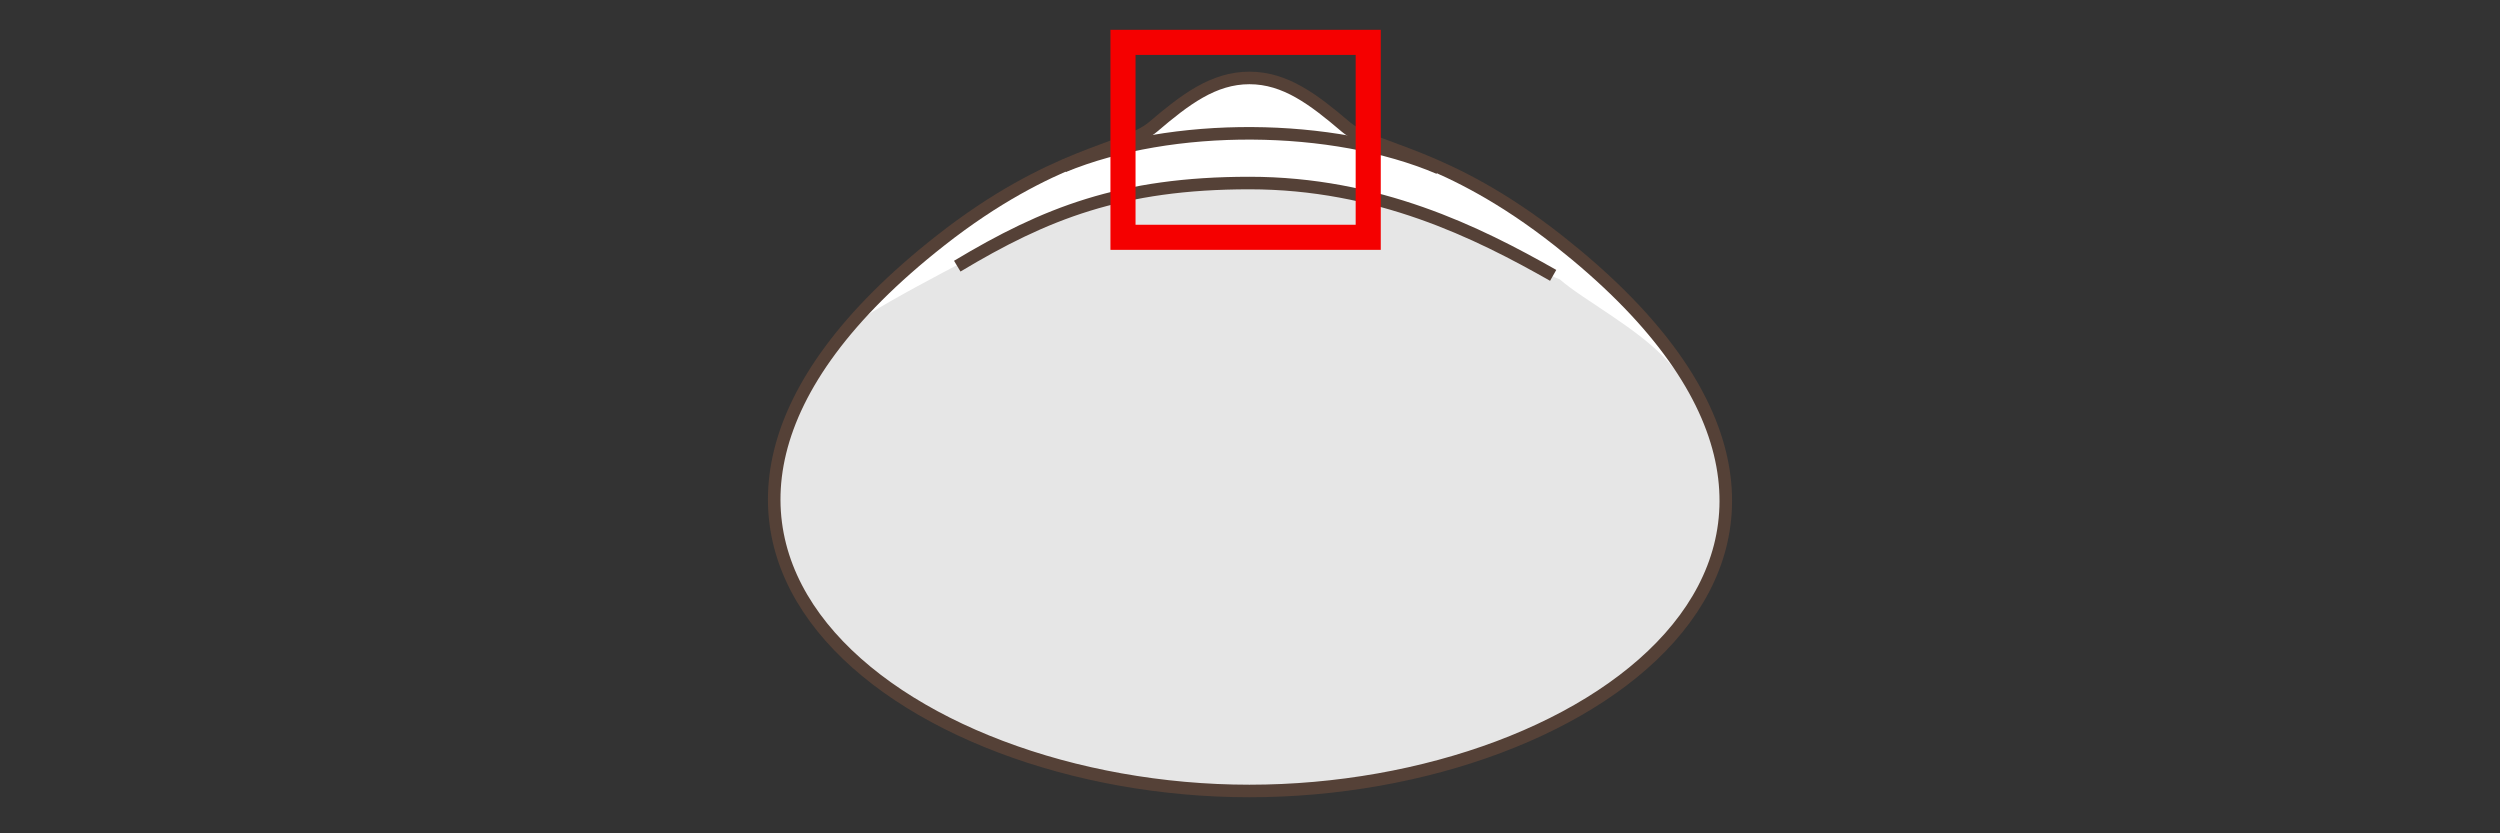
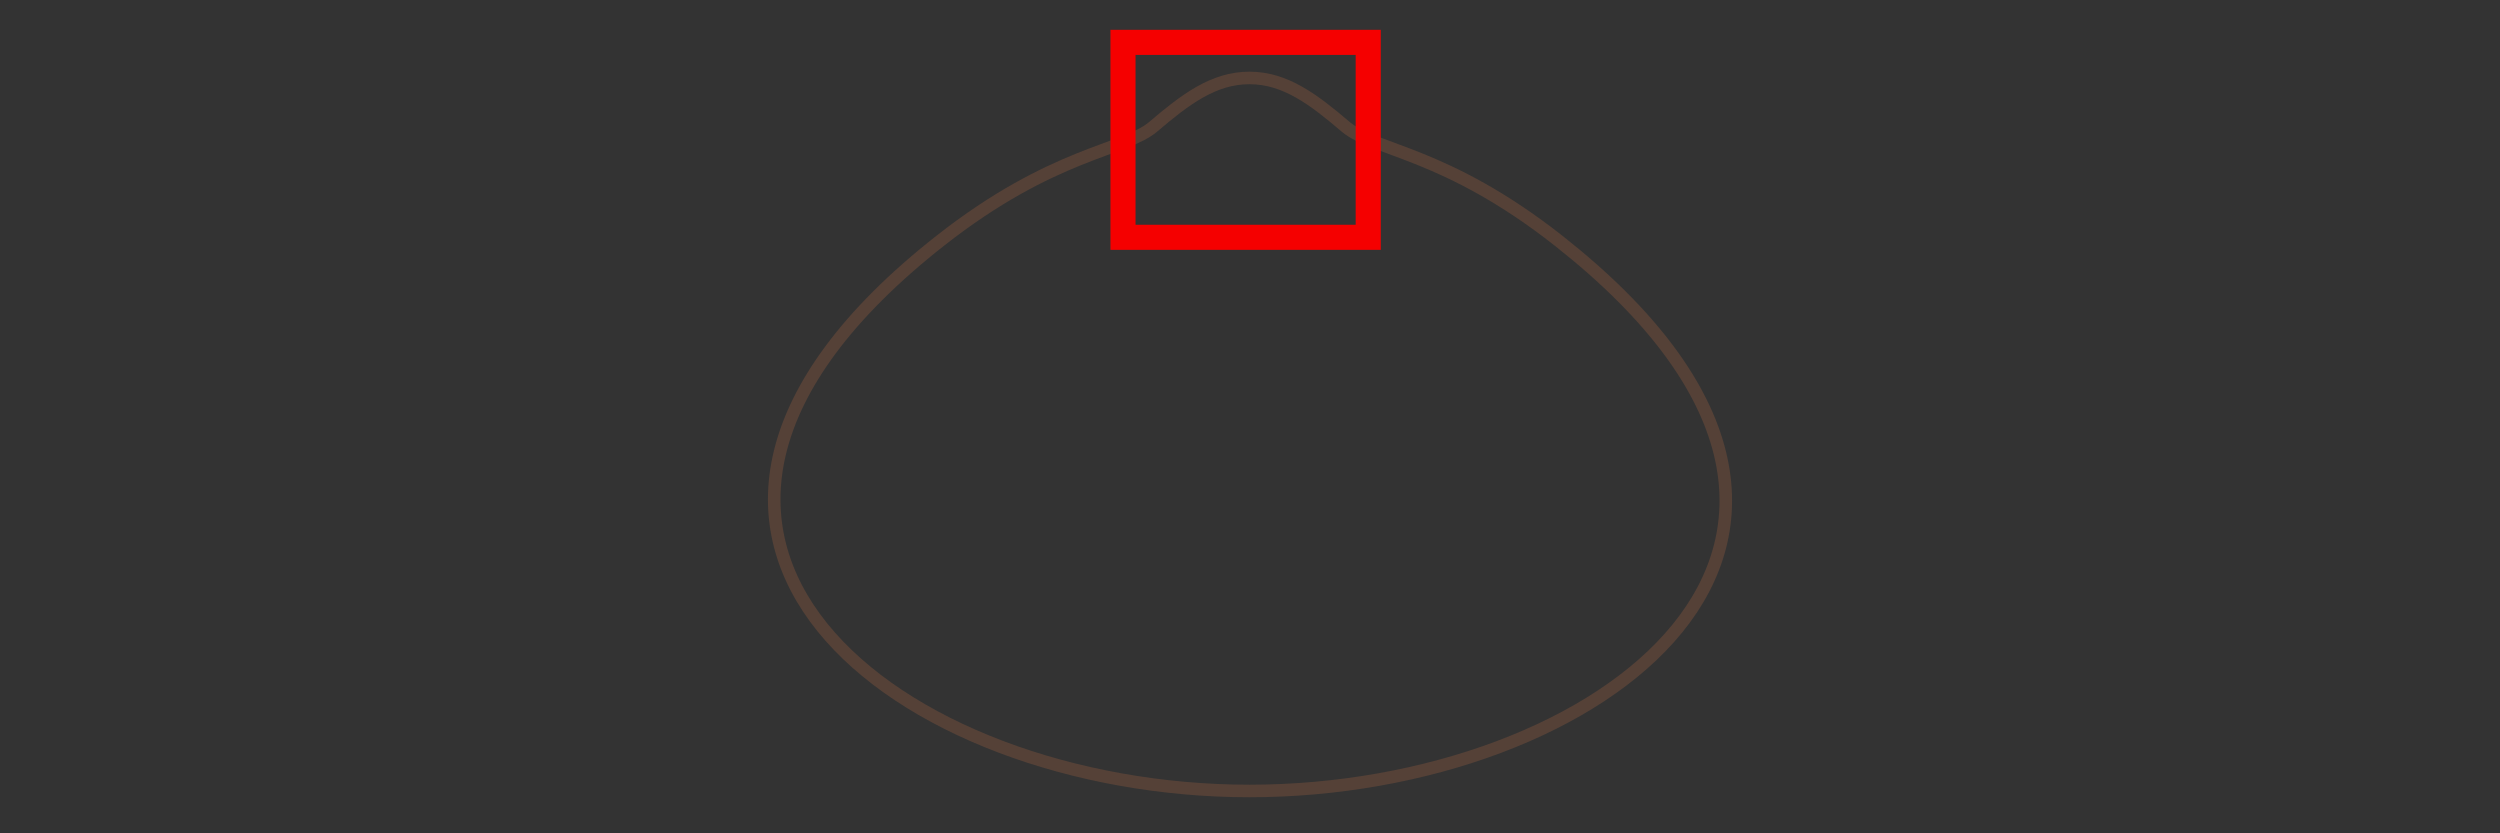
<svg xmlns="http://www.w3.org/2000/svg" version="1.1" x="0px" y="0px" width="300px" height="100px" viewBox="0 0 300 100" enable-background="new 0 0 300 100" xml:space="preserve">
  <rect x="0" y="0" width="300" height="100" fill="#333333" stroke="none" />
  <g id="Ebene_2">
    <g>
-       <path fill-rule="evenodd" clip-rule="evenodd" fill="#FFFFFF" d="M149.93,94.917c-41.888,0-82.428-30.389-37.12-66.014    c13.579-10.677,22.208-10.828,25.566-13.685c3.848-3.28,7.245-5.865,11.554-5.865c4.307,0,7.704,2.585,11.554,5.865    c3.358,2.857,11.995,2.995,25.566,13.685C232.677,64.85,191.815,94.917,149.93,94.917L149.93,94.917z" />
-       <path fill-rule="evenodd" clip-rule="evenodd" fill="#E6E6E6" d="M178.141,28.794c-1.781-0.35-13.665-7.19-28.211-7.19    c-14.548,0-24.015,4.304-28.796,6.897s-18.275,9.303-20.121,11.619c-1.846,2.315-6.334,9.198-7.478,16.525    c-1.144,7.328,0.915,15.106,5.72,19.991c4.805,4.886,14.642,11.326,18.762,12.659c4.118,1.332,13.955,4.216,23.108,4.885    c9.153,0.664,17.847,0.664,27.456-1.333c9.609-1.996,19.447-5.994,26.998-11.549c7.55-5.554,11.898-13.322,11.211-21.318    c-0.685-7.996-3.14-12.731-6.713-16.681c-3.573-3.952-10.053-7.273-12.899-9.773C183.744,32.194,179.922,29.145,178.141,28.794    L178.141,28.794z" />
      <path fill-rule="evenodd" clip-rule="evenodd" fill="none" stroke="#554137" stroke-width="1.505" stroke-miterlimit="2.414" d="    M149.93,94.917c-41.888,0-82.428-30.389-37.12-66.014c13.579-10.677,22.208-10.828,25.566-13.685    c3.848-3.28,7.245-5.865,11.554-5.865c4.307,0,7.704,2.585,11.554,5.865c3.358,2.857,11.995,2.995,25.566,13.685    C232.677,64.85,191.815,94.917,149.93,94.917L149.93,94.917z" />
-       <path fill-rule="evenodd" clip-rule="evenodd" fill="none" stroke="#554137" stroke-width="1.505" stroke-miterlimit="2.414" d="    M114.872,31.939c10.538-6.321,19.654-9.975,35.058-9.975s27.34,5.899,36.451,11.08" />
-       <path fill-rule="evenodd" clip-rule="evenodd" fill="none" stroke="#554137" stroke-width="1.505" stroke-miterlimit="2.414" d="    M127.613,19.948c13.011-5.37,32.299-5.23,45.07,0.218" />
      <rect x="134.759" y="5.083" fill="none" stroke="#F50000" stroke-width="3.011" stroke-miterlimit="2.414" width="29.427" height="23.393" />
    </g>
  </g>
  <g id="Rand">
-     <rect fill="none" width="300" height="100" />
-   </g>
+     </g>
</svg>